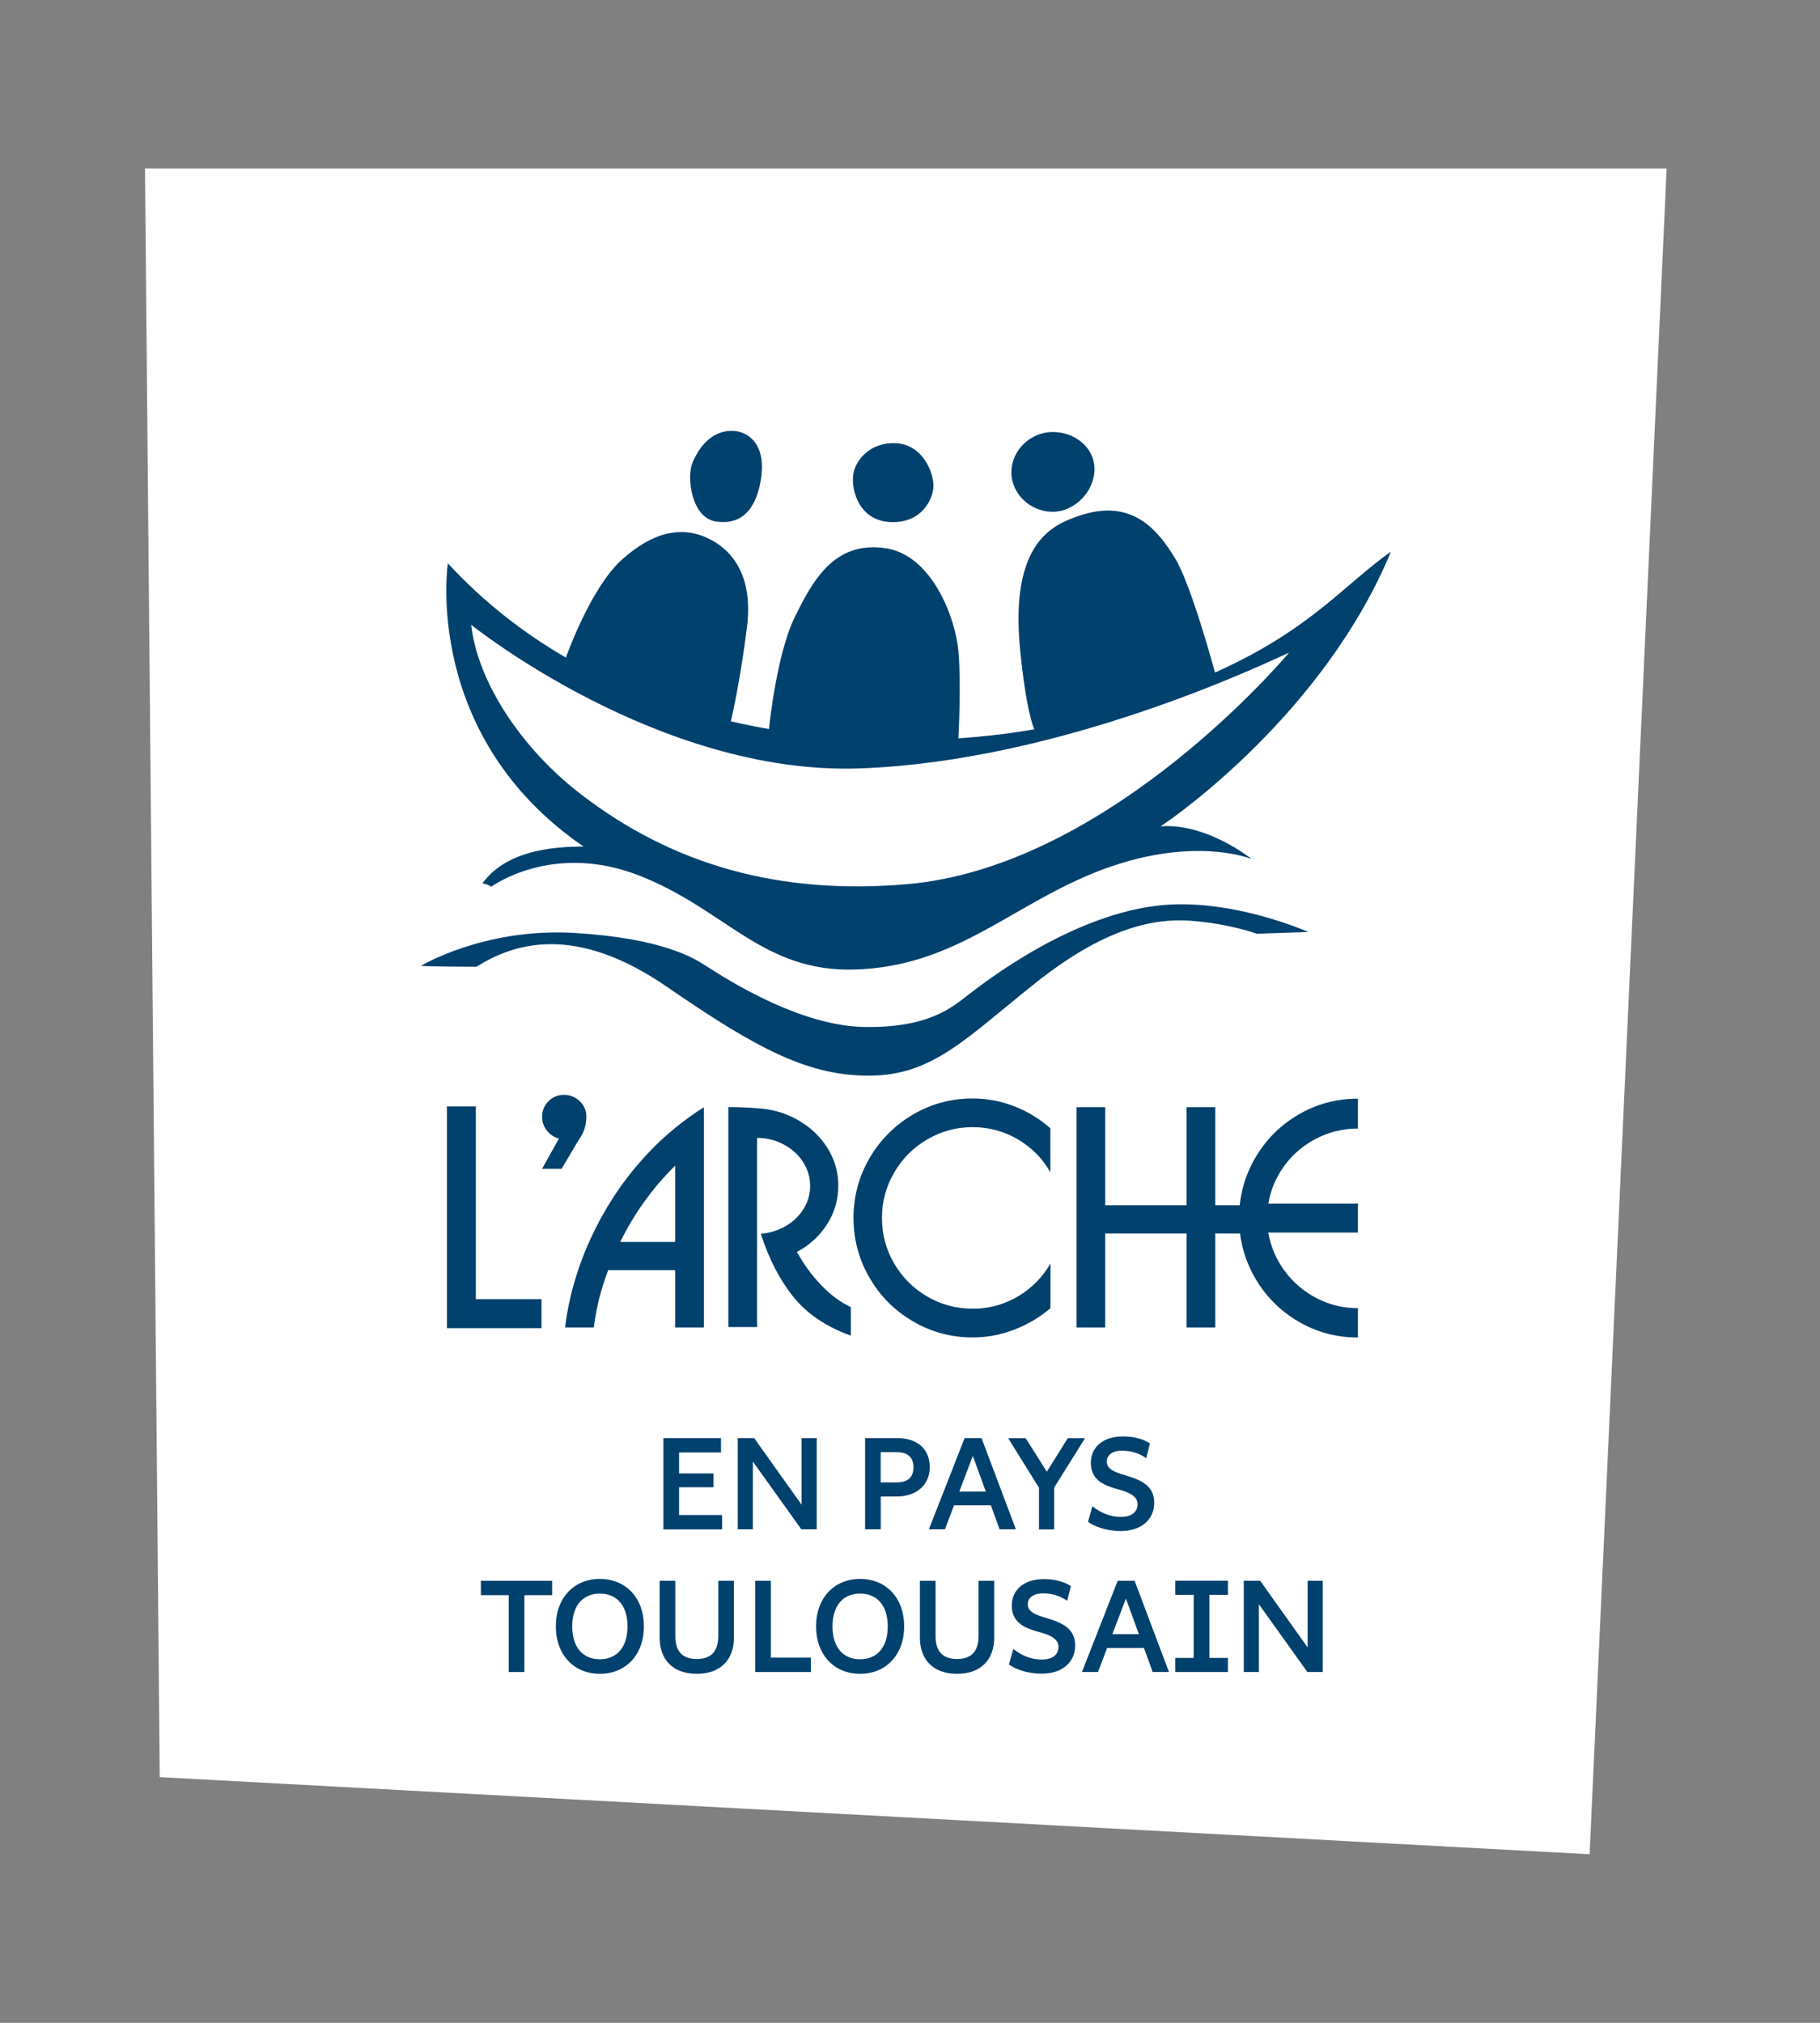
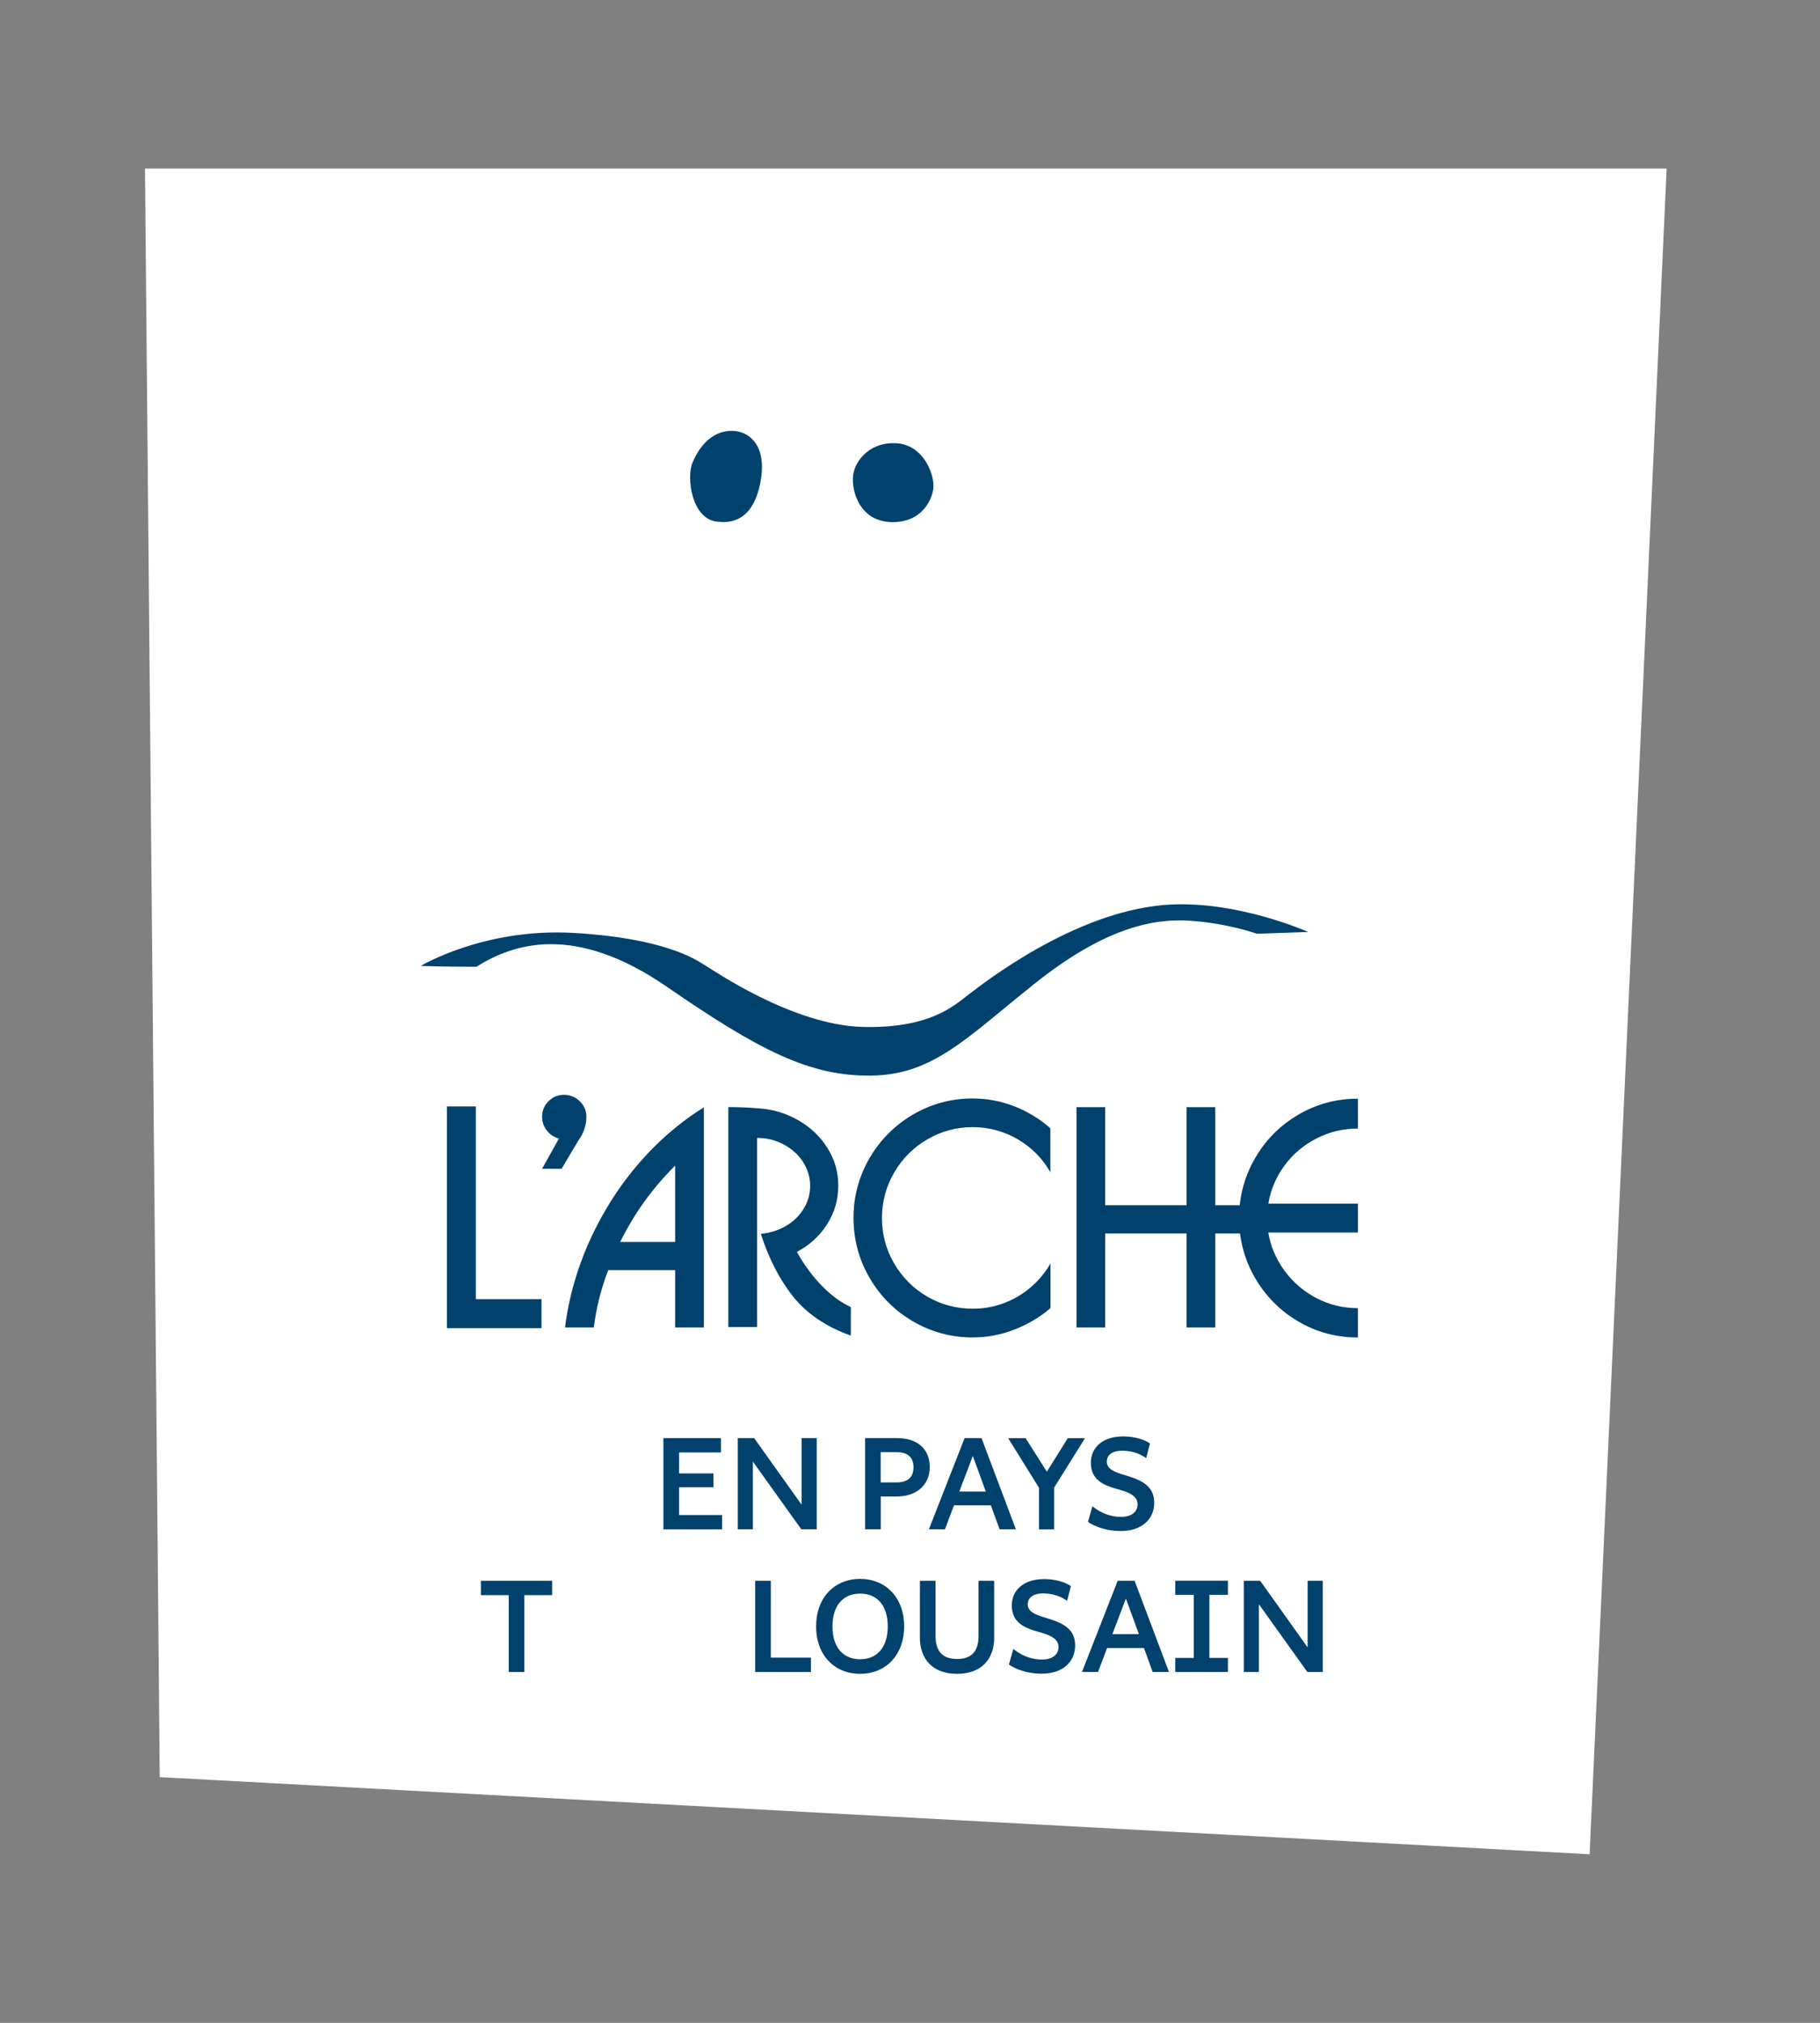
<svg xmlns="http://www.w3.org/2000/svg" id="Calque_1" viewBox="0 0 270 300">
  <rect x="0" y="0" width="270" height="300" fill="#808080" stroke="none" />
  <defs>
    <style>.cls-1,.cls-2{fill:#00416d;}.cls-1,.cls-2,.cls-3{stroke-width:0px;}.cls-2{fill-rule:evenodd;}.cls-3{fill:#fff;}</style>
  </defs>
  <polygon class="cls-3" points="235.82 275 23.7 263.56 21.51 25 247.25 25 235.82 275" />
  <path class="cls-1" d="M66.3,164.09h4.29v28.59h9.74v4.29h-14.03v-32.88Z" />
  <path class="cls-1" d="M82.92,168.86c-.75-.21-1.35-.61-1.81-1.21s-.69-1.28-.69-2.03c0-.9.32-1.66.95-2.3.63-.63,1.4-.95,2.3-.95s1.69.32,2.34.95c.66.63.98,1.4.98,2.3,0,1.27-.39,2.44-1.18,3.51l-2.5,4.21h-2.89l2.49-4.47Z" />
  <path class="cls-1" d="M104.42,164.2v32.67h-4.26v-8.5h-9.93c-1.06,2.74-1.77,5.57-2.14,8.5h-4.26c.35-2.95,1.05-5.93,2.09-8.95,1.04-3.02,2.43-5.99,4.18-8.92s3.82-5.65,6.23-8.18c2.41-2.52,5.11-4.73,8.1-6.61ZM92.01,184.19h8.15v-11.32c-3.37,3.33-6.08,7.11-8.15,11.32Z" />
  <path class="cls-1" d="M112.88,182.98c1.36-.12,2.59-.51,3.71-1.16,1.11-.65,1.99-1.5,2.63-2.55.64-1.04.97-2.18.97-3.41s-.36-2.46-1.07-3.55-1.67-1.95-2.88-2.59-2.52-.96-3.93-.96v28.05h-4.26v-32.62c1.54,0,2.96.06,4.26.17,2.18.11,4.19.69,6.04,1.74,1.85,1.04,3.31,2.42,4.39,4.13,1.08,1.71,1.62,3.58,1.62,5.62s-.55,3.99-1.66,5.72c-1.11,1.73-2.6,3.1-4.48,4.1,1.03,1.85,2.24,3.51,3.64,4.96s2.86,2.52,4.36,3.22v4.23c-3.64-1.3-6.47-3.21-8.51-5.73-2.03-2.53-3.65-5.65-4.84-9.37Z" />
  <path class="cls-1" d="M155.82,194.02c-1.56,1.34-3.35,2.4-5.35,3.17-2,.78-4.06,1.16-6.18,1.16-3.19,0-6.14-.8-8.86-2.39-2.72-1.59-4.87-3.75-6.44-6.47-1.58-2.72-2.37-5.67-2.37-8.86s.79-6.14,2.37-8.86c1.58-2.72,3.73-4.87,6.44-6.47,2.72-1.59,5.67-2.39,8.86-2.39,2.13,0,4.19.39,6.18,1.16,1.99.78,3.78,1.86,5.35,3.26v6.53c-.56-1.01-1.25-1.93-2.07-2.76-.82-.82-1.73-1.53-2.73-2.12s-2.07-1.04-3.2-1.35c-1.13-.31-2.3-.47-3.52-.47-2.43,0-4.67.61-6.74,1.82-2.07,1.21-3.71,2.85-4.91,4.92s-1.81,4.31-1.81,6.73.6,4.68,1.81,6.75,2.84,3.71,4.91,4.91,4.32,1.8,6.75,1.8c1.61,0,3.15-.27,4.62-.83,1.47-.55,2.79-1.33,3.98-2.35,1.19-1.01,2.16-2.19,2.93-3.54v6.62Z" />
  <path class="cls-1" d="M159.7,164.2h4.26v14.55h12.07v-14.55h4.26v14.55h6.62v4.18h-6.62v13.94h-4.26v-13.94h-12.07v13.94h-4.26v-32.67Z" />
  <path class="cls-1" d="M188.15,182.78c.35,2.08,1.16,3.98,2.42,5.69,1.26,1.72,2.85,3.07,4.75,4.06,1.9.99,3.94,1.48,6.13,1.48v4.35c-3.2,0-6.15-.79-8.85-2.38-2.7-1.59-4.84-3.74-6.42-6.47-1.57-2.73-2.36-5.68-2.36-8.86s.79-6.14,2.36-8.86c1.57-2.73,3.71-4.88,6.42-6.47,2.7-1.59,5.66-2.38,8.85-2.38v4.43c-2.16,0-4.2.48-6.11,1.45-1.91.97-3.5,2.3-4.76,4.01-1.27,1.71-2.07,3.6-2.42,5.67h13.29v4.29h-13.29Z" />
  <path class="cls-2" d="M109.78,64.07s-4.43-1.52-7.04,4.52c-.93,2.16-.17,8.42,3.68,8.78,1.29.12,5.19.53,6.39-5.87,1.24-6.62-3.03-7.42-3.03-7.42Z" />
  <path class="cls-2" d="M133.08,65.75c-3.86-.32-6.26,2.45-6.52,4.78-.26,2.32.97,6.78,5.68,6.9,4.71.13,6.24-3.67,6.24-5.36,0-2-1.53-6-5.4-6.33Z" />
-   <path class="cls-2" d="M206.36,81.8c-7.24,5.15-11.97,11.6-26.11,17.94-.12-.44-3.58-13.15-5.93-16.95-2.39-3.87-6.2-9.1-14.33-6.26-3.58,1.25-10.25,3.71-8.65,19.88.88,8.8,1.91,11.34,2.1,11.75-3.2.57-7.01,1.05-11.26,1.34.04-.82.42-8.27,0-12.96-.45-4.97-3.94-14.2-10.78-15.23-7.64-1.15-10.84,4.83-13.49,10.2-2.71,5.49-3.81,16.39-3.81,16.39l-.03.22c-1.87-.32-3.75-.7-5.64-1.14.38-1.68,1.49-6.85,2.38-13.93,1.1-8.71-3.18-11.96-5.68-13.17-4-1.94-8.26-1.03-12.91,3.16-4.65,4.2-8.26,14.46-8.26,14.46v.03c-6.24-3.61-12.18-8.2-17.52-13.98,0,0-3.87,25.55,20.13,42-4.84,0-11.52.68-15,5.45,1.16.26,1.29.52,1.29.52,0,0,9.04-6.71,21.94-1.68,12.91,5.03,18.33,14.46,32.27,13.94,13.94-.52,21.92-8.5,33.69-13.68,15.23-6.71,24.91-2.71,24.91-2.71,0,0-6.65-5.36-13.49-4.84,2.35-1.54,24.3-16.93,34.17-40.74ZM134.57,131.13c-19.1,1.65-34.88-2.94-48.4-13.34-8.92-6.86-15.34-16.75-16.27-25.13,0,0,27.75,22.33,57.57,21.3,29.82-1.03,59.76-15.36,63.77-17.17-2.97,3.49-28.14,31.87-56.67,34.34Z" />
  <path class="cls-2" d="M62.41,143.26s9.42-5.68,22.72-4.9c13.29.77,17.94,3.87,19.23,4.65,1.29.77,13.17,9.03,23.62,9.29,9.91.25,13.49-3.1,15.69-4.78,2.08-1.59,15.44-12.15,28.98-13.3,10.51-.89,21.43,4,21.43,4l-7.62.26s-4.26-1.55-9.94-1.93c-5.54-.38-12.78,1.16-22.98,9.29-10.2,8.13-15.1,13.55-24.27,13.68-9.17.13-16.73-3.8-30.33-13.17-13.68-9.42-22.72-6.45-28.27-2.97-5.55,0-8.26-.13-8.26-.13Z" />
-   <path class="cls-2" d="M162.37,69.59c0,3.27-2.93,6.31-6.2,6.31s-6.13-2.6-6.13-5.87,2.87-5.96,6.13-5.96,6.2,2.26,6.2,5.52Z" />
  <path class="cls-1" d="M98.42,213.28h8.54v2.13h-6.22v3.11h5.1v2.05h-5.1v4.12h6.38v2.13h-8.7v-13.53Z" />
  <path class="cls-1" d="M109.44,213.28h2.44l7.04,9.88v-9.88h2.24v13.53h-2.28l-7.19-10.05v10.05h-2.24v-13.53Z" />
  <path class="cls-1" d="M128.34,213.28h4.74c3.09,0,4.85,1.68,4.85,4.29s-1.89,4.37-4.93,4.37h-2.34v4.87h-2.32v-13.53ZM133.05,219.85c1.66,0,2.47-.81,2.47-2.24s-.81-2.24-2.47-2.24h-2.4v4.48h2.4Z" />
  <path class="cls-1" d="M143.1,213.28h2.51l5.1,13.53h-2.42l-1.29-3.56h-5.47l-1.35,3.56h-2.38l5.3-13.53ZM146.25,221.21l-1.93-5.28-2.01,5.28h3.94Z" />
  <path class="cls-1" d="M154.14,220.65l-4.58-7.36h2.59l3.15,4.97,3.11-4.97h2.55l-4.58,7.34v6.19h-2.24v-6.17Z" />
  <path class="cls-1" d="M161.4,225.71l.66-2.32c.97.77,2.34,1.57,4.25,1.57,1.55,0,2.45-.72,2.45-1.86,0-1.01-.81-1.62-2.49-2.11l-.73-.21c-1.82-.52-3.71-1.31-3.71-3.85,0-2.11,1.58-3.9,4.81-3.9,1.57,0,3.05.42,3.96,1.04l-.56,2.18c-1.06-.75-2.28-1.1-3.56-1.1-1.53,0-2.28.68-2.28,1.62,0,1.04,1,1.49,2.36,1.91l.75.23c2.09.64,3.92,1.53,3.92,3.94,0,2.59-1.99,4.21-4.97,4.21-2.24,0-3.98-.73-4.87-1.37Z" />
  <path class="cls-1" d="M75.48,236.57h-4.14v-2.13h10.57v2.13h-4.12v11.4h-2.32v-11.4Z" />
-   <path class="cls-1" d="M82.46,241.2c0-4.29,2.76-7.04,6.53-7.04s6.53,2.74,6.53,7.04-2.76,7.04-6.53,7.04-6.53-2.73-6.53-7.04ZM88.99,246.08c2.45,0,4.1-1.7,4.1-4.87s-1.64-4.87-4.1-4.87-4.1,1.7-4.1,4.87,1.64,4.87,4.1,4.87Z" />
-   <path class="cls-1" d="M97.86,242.89v-8.45h2.32v8.18c0,2.4,1.16,3.42,3.19,3.42s3.19-1.02,3.19-3.42v-8.18h2.32v8.45c0,3.15-1.89,5.35-5.51,5.35s-5.51-2.2-5.51-5.35Z" />
  <path class="cls-1" d="M112.03,234.44h2.32v11.4h5.95v2.13h-8.27v-13.53Z" />
  <path class="cls-1" d="M121.07,241.2c0-4.29,2.76-7.04,6.53-7.04s6.53,2.74,6.53,7.04-2.76,7.04-6.53,7.04-6.53-2.73-6.53-7.04ZM127.6,246.08c2.45,0,4.1-1.7,4.1-4.87s-1.64-4.87-4.1-4.87-4.1,1.7-4.1,4.87,1.64,4.87,4.1,4.87Z" />
  <path class="cls-1" d="M136.47,242.89v-8.45h2.32v8.18c0,2.4,1.16,3.42,3.19,3.42s3.19-1.02,3.19-3.42v-8.18h2.32v8.45c0,3.15-1.89,5.35-5.51,5.35s-5.51-2.2-5.51-5.35Z" />
  <path class="cls-1" d="M149.67,246.87l.66-2.32c.97.77,2.34,1.57,4.25,1.57,1.55,0,2.45-.72,2.45-1.86,0-1.01-.81-1.62-2.49-2.11l-.73-.21c-1.82-.52-3.71-1.31-3.71-3.85,0-2.11,1.58-3.9,4.81-3.9,1.57,0,3.05.42,3.96,1.04l-.56,2.18c-1.06-.75-2.28-1.1-3.56-1.1-1.53,0-2.28.68-2.28,1.62,0,1.04,1,1.49,2.36,1.91l.75.23c2.09.64,3.92,1.53,3.92,3.94,0,2.59-1.99,4.21-4.97,4.21-2.24,0-3.98-.73-4.87-1.37Z" />
  <path class="cls-1" d="M165.81,234.44h2.51l5.1,13.53h-2.42l-1.29-3.56h-5.47l-1.35,3.56h-2.38l5.3-13.53ZM168.96,242.36l-1.93-5.28-2.01,5.28h3.94Z" />
  <path class="cls-1" d="M174.35,245.88h2.74v-9.36h-2.74v-2.09h7.81v2.09h-2.74v9.36h2.74v2.09h-7.81v-2.09Z" />
  <path class="cls-1" d="M184.51,234.44h2.44l7.04,9.88v-9.88h2.24v13.53h-2.28l-7.19-10.05v10.05h-2.24v-13.53Z" />
</svg>